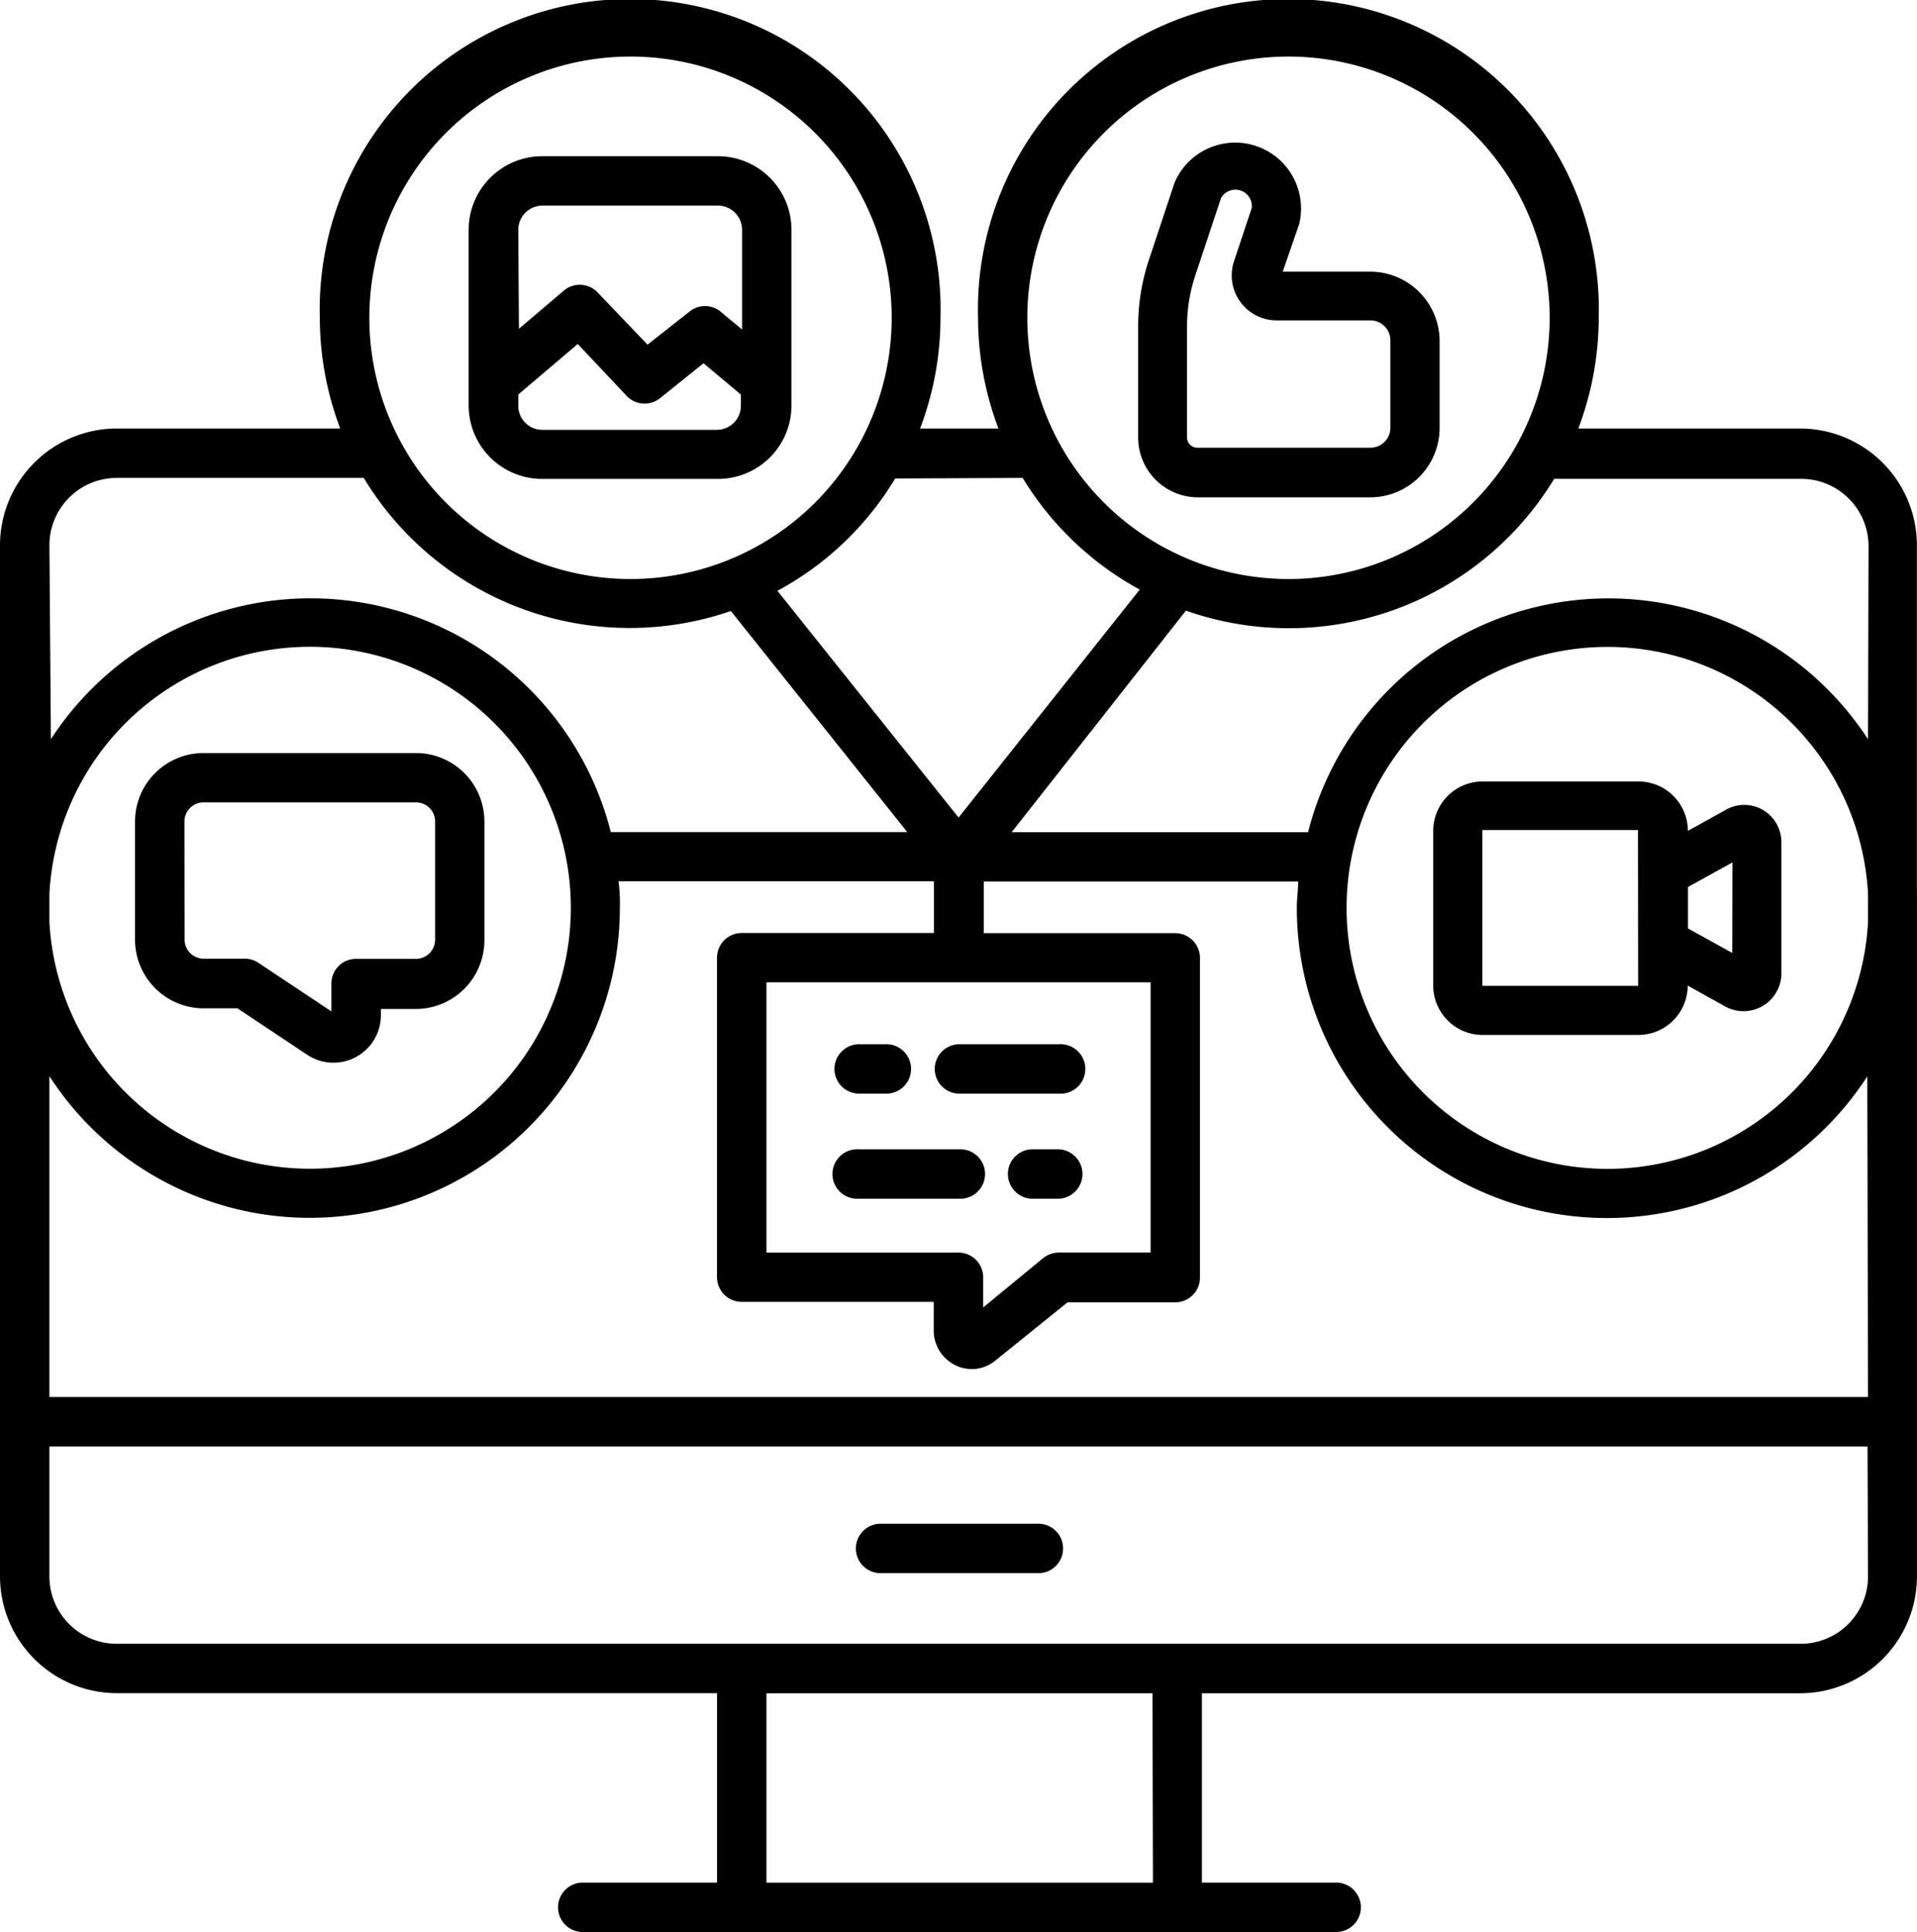
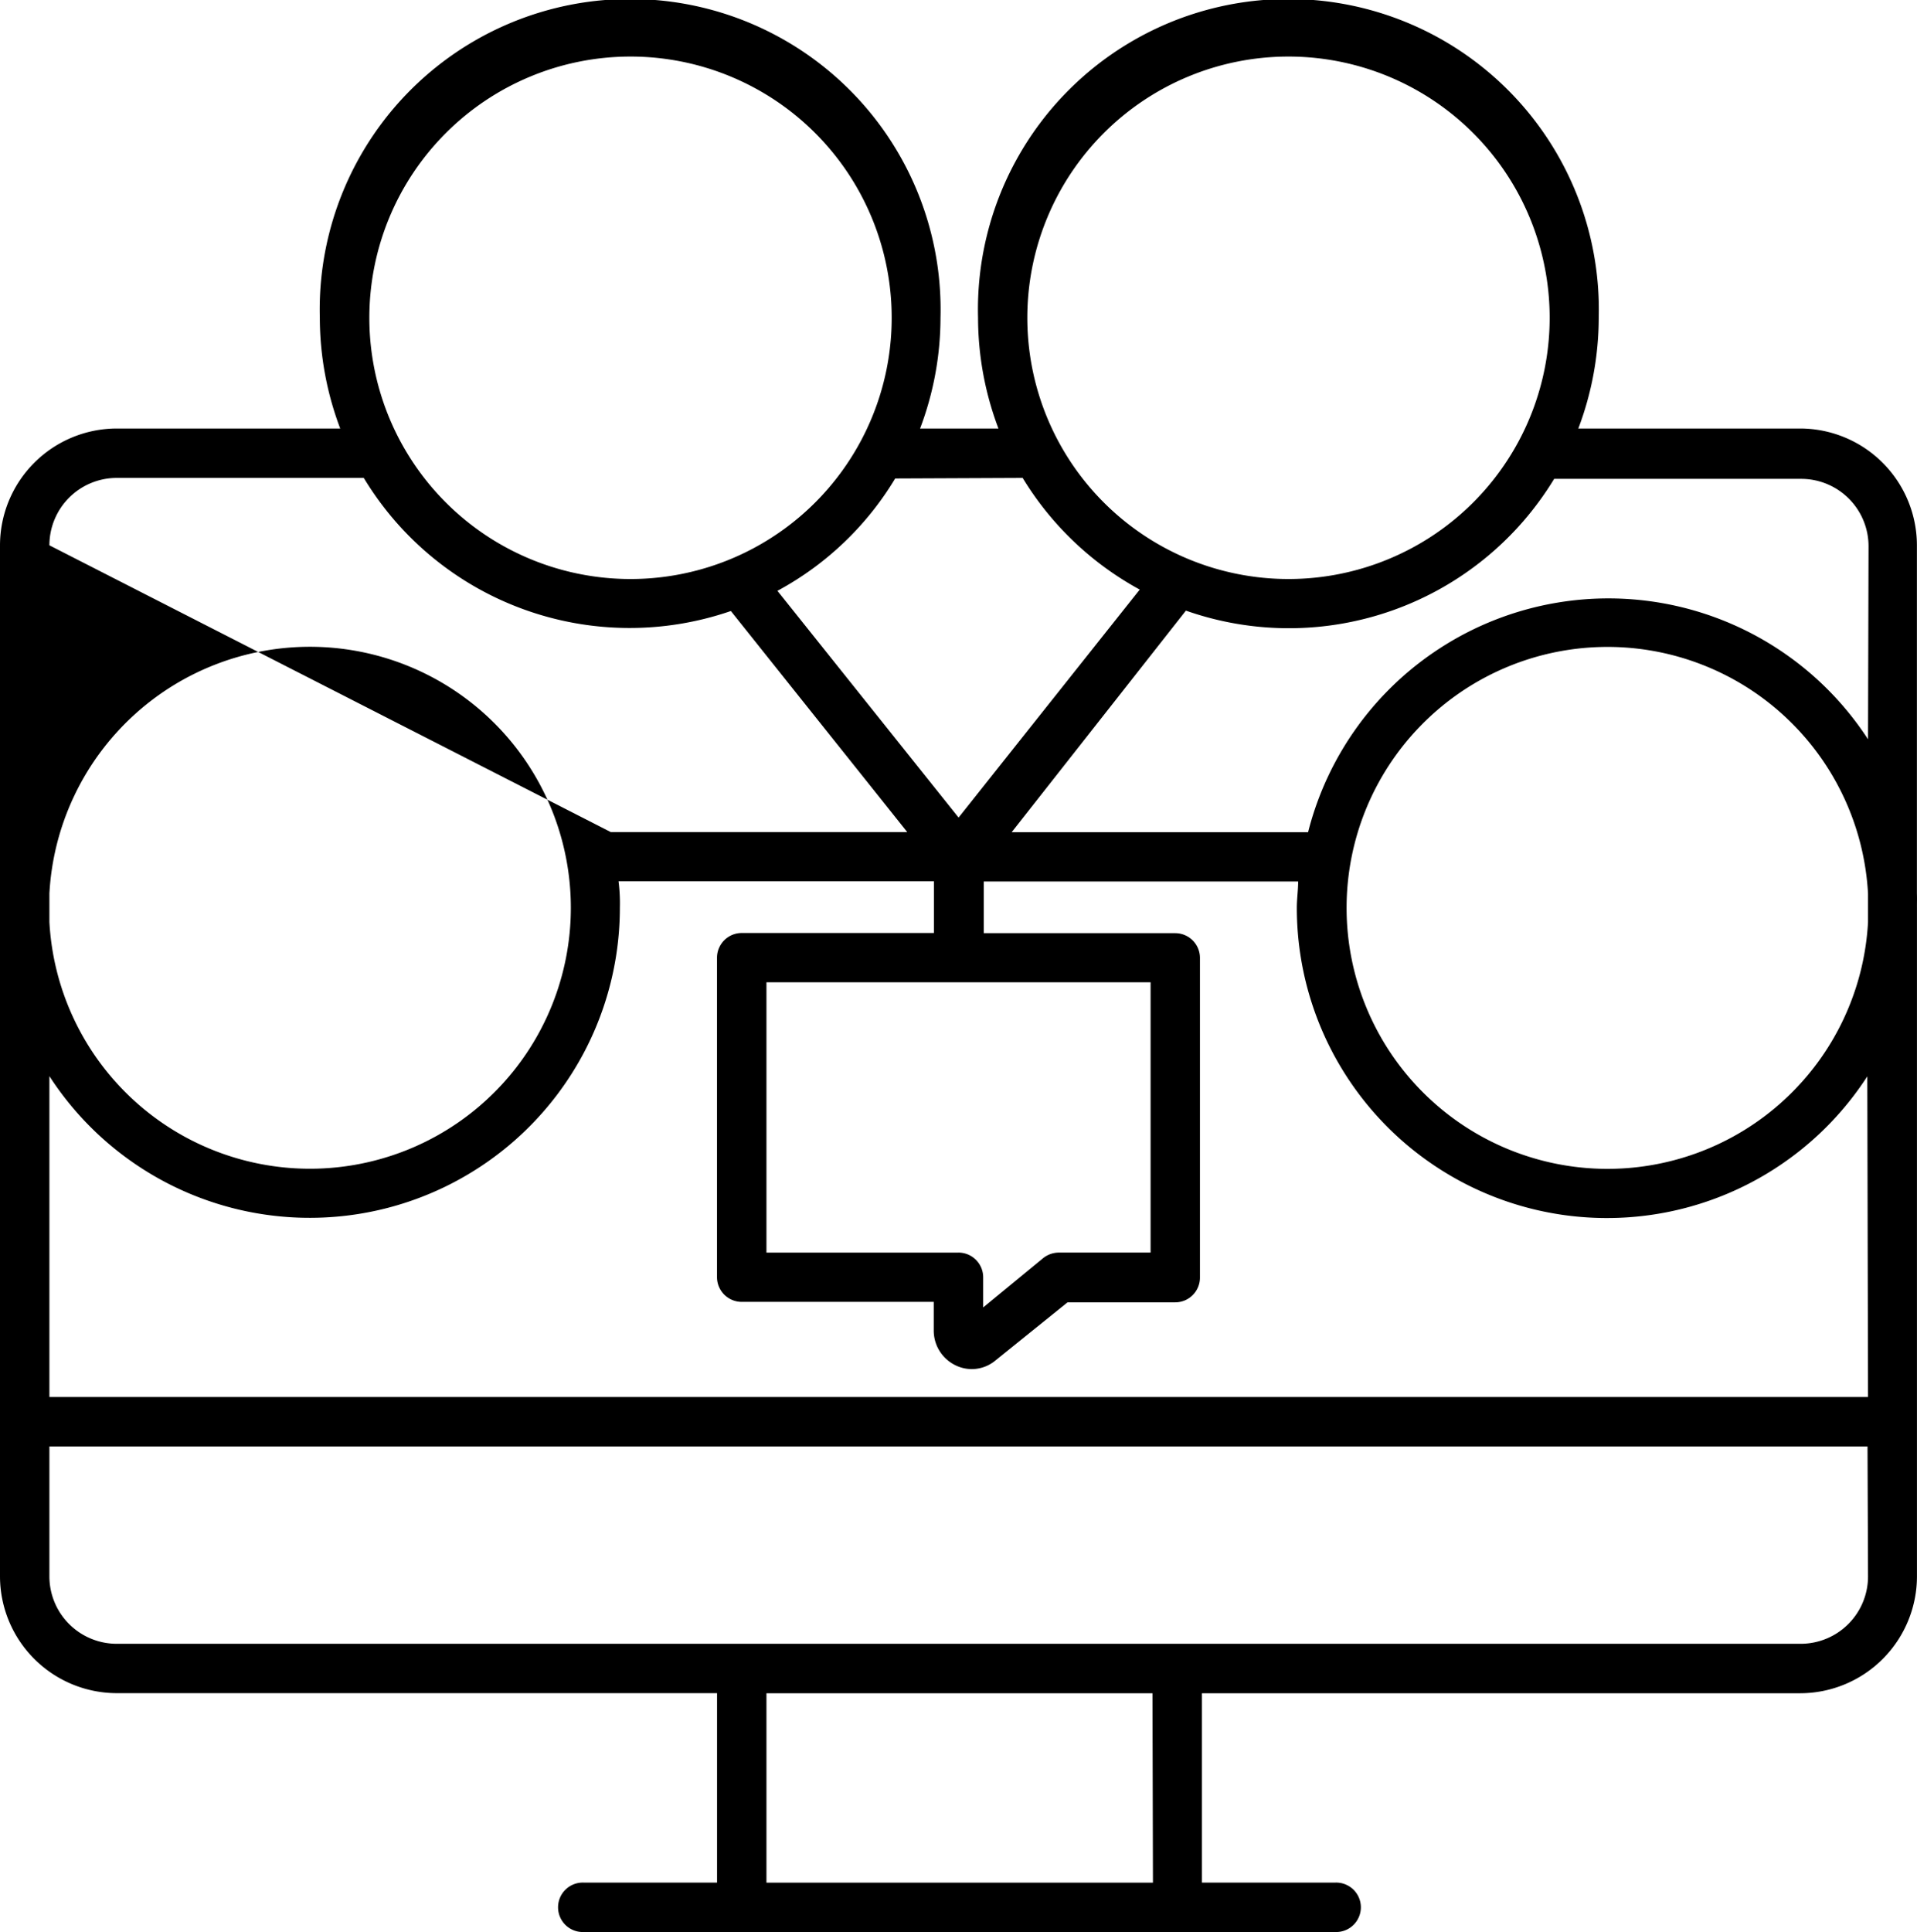
<svg xmlns="http://www.w3.org/2000/svg" width="44.818" height="45.161" viewBox="0 0 44.818 45.161">
  <g id="media-strategybg" transform="translate(-5.8 -5.366)">
-     <path id="Path_190" data-name="Path 190" d="M57.488,85.047h3.688a.578.578,0,1,0,0-1.155H57.488a.578.578,0,0,0,0,1.155Zm4.189-9.907h-.635a.578.578,0,0,0,0,1.155h.635a.578.578,0,0,0,0-1.155Zm-2.326,0H56.988a.578.578,0,1,0,0,1.155h2.364a.578.578,0,1,0,0-1.155Z" transform="translate(-31.124 -42.91)" />
-     <path id="Path_191" data-name="Path 191" d="M50.616,26.251V18.112a2.734,2.734,0,0,0-2.73-2.73H42.7a7.339,7.339,0,0,0,.477-2.591,7.258,7.258,0,1,0-14.511,0,7.338,7.338,0,0,0,.477,2.591H27.311a7.339,7.339,0,0,0,.477-2.591,7.258,7.258,0,1,0-14.511,0,7.338,7.338,0,0,0,.477,2.591H8.53a2.734,2.734,0,0,0-2.73,2.73v24.1a2.734,2.734,0,0,0,2.73,2.73H22.564v4.428H19.449a.578.578,0,1,0,0,1.155H37.014a.578.578,0,1,0,0-1.155H33.9V44.944H47.887a2.734,2.734,0,0,0,2.73-2.73V26.586C50.616,26.474,50.62,26.363,50.616,26.251ZM35.909,6.688a6.106,6.106,0,1,1-6.091,6.1A6.106,6.106,0,0,1,35.909,6.688Zm-6.2,9.849a7.273,7.273,0,0,0,2.737,2.61l-4.235,5.329-4.235-5.3a7.2,7.2,0,0,0,2.753-2.626Zm-1.5,18.108H23.719V28.326H32.7v6.318H30.553a.593.593,0,0,0-.362.127l-1.405,1.155v-.7A.578.578,0,0,0,28.208,34.644ZM20.535,6.688a6.106,6.106,0,1,1-6.1,6.1,6.106,6.106,0,0,1,6.1-6.1ZM6.955,18.112A1.575,1.575,0,0,1,8.53,16.537h5.775a7.261,7.261,0,0,0,8.582,3.111l4.124,5.167H20.08A7.242,7.242,0,0,0,6.99,22.643Zm0,8.139a6.1,6.1,0,1,1,0,.666Zm25.8,23.12H23.719V44.944h9.025Zm16.718-7.158a1.575,1.575,0,0,1-1.575,1.575H8.53a1.575,1.575,0,0,1-1.575-1.575V39.176H49.461Zm0-4.193H6.955v-7.5a7.25,7.25,0,0,0,13.337-3.939,4.077,4.077,0,0,0-.031-.616h7.373v1.209H23.141a.578.578,0,0,0-.578.578v7.466a.578.578,0,0,0,.578.578h4.489v.666a.9.9,0,0,0,.508.816.862.862,0,0,0,.92-.1l1.7-1.371h2.518a.578.578,0,0,0,.578-.578V27.756a.578.578,0,0,0-.578-.578H28.8V25.97h7.35c0,.2-.031.408-.031.616a7.25,7.25,0,0,0,13.337,3.939Zm0-11.1a6.1,6.1,0,1,1,0-.666Zm0-4.274a7.242,7.242,0,0,0-13.091,2.172h-6.93l4.074-5.179a7.254,7.254,0,0,0,8.609-3.08h5.775a1.575,1.575,0,0,1,1.575,1.575Z" />
-     <path id="Path_192" data-name="Path 192" d="M30.906,36.261h.635a.578.578,0,1,0,0-1.155h-.635a.578.578,0,0,0,0,1.155Zm2.345,0h2.364a.578.578,0,1,0,0-1.155H33.251a.578.578,0,0,0,0,1.155Zm5.583-13.938h4.043A1.625,1.625,0,0,0,44.5,20.7V18.669a1.625,1.625,0,0,0-1.621-1.621H40.832l.385-1.113a1.54,1.54,0,0,0-2.915-.963l-.6,1.806a4.916,4.916,0,0,0-.25,1.54v2.6A1.4,1.4,0,0,0,38.834,22.323Zm-.239-4a3.769,3.769,0,0,1,.193-1.186l.6-1.806a.385.385,0,0,1,.72.227l-.416,1.251a1.051,1.051,0,0,0,1,1.378h2.191a.466.466,0,0,1,.466.466v2.033a.466.466,0,0,1-.466.477H38.834a.239.239,0,0,1-.239-.239ZM23.522,21.892H27.63a1.717,1.717,0,0,0,1.717-1.71V16.07a1.721,1.721,0,0,0-1.717-1.721H23.522A1.721,1.721,0,0,0,21.8,16.07v4.112A1.717,1.717,0,0,0,23.522,21.892Zm-.562-5.822a.566.566,0,0,1,.562-.566H27.63a.566.566,0,0,1,.562.566V18.4l-.5-.416a.574.574,0,0,0-.732,0l-.978.77-1.178-1.232a.578.578,0,0,0-.77-.039l-1.059.9Zm0,3.85,1.39-1.182L25.5,19.959a.581.581,0,0,0,.77.05l1.02-.82.874.732v.262a.562.562,0,0,1-.562.562H23.522a.562.562,0,0,1-.562-.562Zm29.1,9.71a.866.866,0,0,0-.874,0l-.882.489a1.155,1.155,0,0,0-1.155-1.155H45.506a1.155,1.155,0,0,0-1.155,1.155v3.615a1.155,1.155,0,0,0,1.155,1.155h3.638A1.155,1.155,0,0,0,50.3,33.735l.878.489a.886.886,0,0,0,1.313-.77V30.393A.878.878,0,0,0,52.063,29.631Zm-2.918,4.112H45.5V30.1h3.638Zm2.2-.77L50.307,32.4v-.97l1.04-.574ZM15.594,34.266h.8l1.625,1.082a1.109,1.109,0,0,0,1.729-.92v-.146h.82a1.606,1.606,0,0,0,1.6-1.606V29.9a1.6,1.6,0,0,0-1.6-1.6H15.594A1.6,1.6,0,0,0,14,29.9v2.761a1.606,1.606,0,0,0,1.594,1.606ZM15.155,29.9a.447.447,0,0,1,.447-.447h4.967a.447.447,0,0,1,.447.447v2.761a.45.45,0,0,1-.447.45h-1.4a.574.574,0,0,0-.578.581v.647l-1.7-1.132a.566.566,0,0,0-.32-.1h-.974a.45.45,0,0,1-.439-.45Z" transform="translate(-5.043 -5.332)" />
+     <path id="Path_191" data-name="Path 191" d="M50.616,26.251V18.112a2.734,2.734,0,0,0-2.73-2.73H42.7a7.339,7.339,0,0,0,.477-2.591,7.258,7.258,0,1,0-14.511,0,7.338,7.338,0,0,0,.477,2.591H27.311a7.339,7.339,0,0,0,.477-2.591,7.258,7.258,0,1,0-14.511,0,7.338,7.338,0,0,0,.477,2.591H8.53a2.734,2.734,0,0,0-2.73,2.73v24.1a2.734,2.734,0,0,0,2.73,2.73H22.564v4.428H19.449a.578.578,0,1,0,0,1.155H37.014a.578.578,0,1,0,0-1.155H33.9V44.944H47.887a2.734,2.734,0,0,0,2.73-2.73V26.586C50.616,26.474,50.62,26.363,50.616,26.251ZM35.909,6.688a6.106,6.106,0,1,1-6.091,6.1A6.106,6.106,0,0,1,35.909,6.688Zm-6.2,9.849a7.273,7.273,0,0,0,2.737,2.61l-4.235,5.329-4.235-5.3a7.2,7.2,0,0,0,2.753-2.626Zm-1.5,18.108H23.719V28.326H32.7v6.318H30.553a.593.593,0,0,0-.362.127l-1.405,1.155v-.7A.578.578,0,0,0,28.208,34.644ZM20.535,6.688a6.106,6.106,0,1,1-6.1,6.1,6.106,6.106,0,0,1,6.1-6.1ZM6.955,18.112A1.575,1.575,0,0,1,8.53,16.537h5.775a7.261,7.261,0,0,0,8.582,3.111l4.124,5.167H20.08Zm0,8.139a6.1,6.1,0,1,1,0,.666Zm25.8,23.12H23.719V44.944h9.025Zm16.718-7.158a1.575,1.575,0,0,1-1.575,1.575H8.53a1.575,1.575,0,0,1-1.575-1.575V39.176H49.461Zm0-4.193H6.955v-7.5a7.25,7.25,0,0,0,13.337-3.939,4.077,4.077,0,0,0-.031-.616h7.373v1.209H23.141a.578.578,0,0,0-.578.578v7.466a.578.578,0,0,0,.578.578h4.489v.666a.9.9,0,0,0,.508.816.862.862,0,0,0,.92-.1l1.7-1.371h2.518a.578.578,0,0,0,.578-.578V27.756a.578.578,0,0,0-.578-.578H28.8V25.97h7.35c0,.2-.031.408-.031.616a7.25,7.25,0,0,0,13.337,3.939Zm0-11.1a6.1,6.1,0,1,1,0-.666Zm0-4.274a7.242,7.242,0,0,0-13.091,2.172h-6.93l4.074-5.179a7.254,7.254,0,0,0,8.609-3.08h5.775a1.575,1.575,0,0,1,1.575,1.575Z" />
  </g>
</svg>